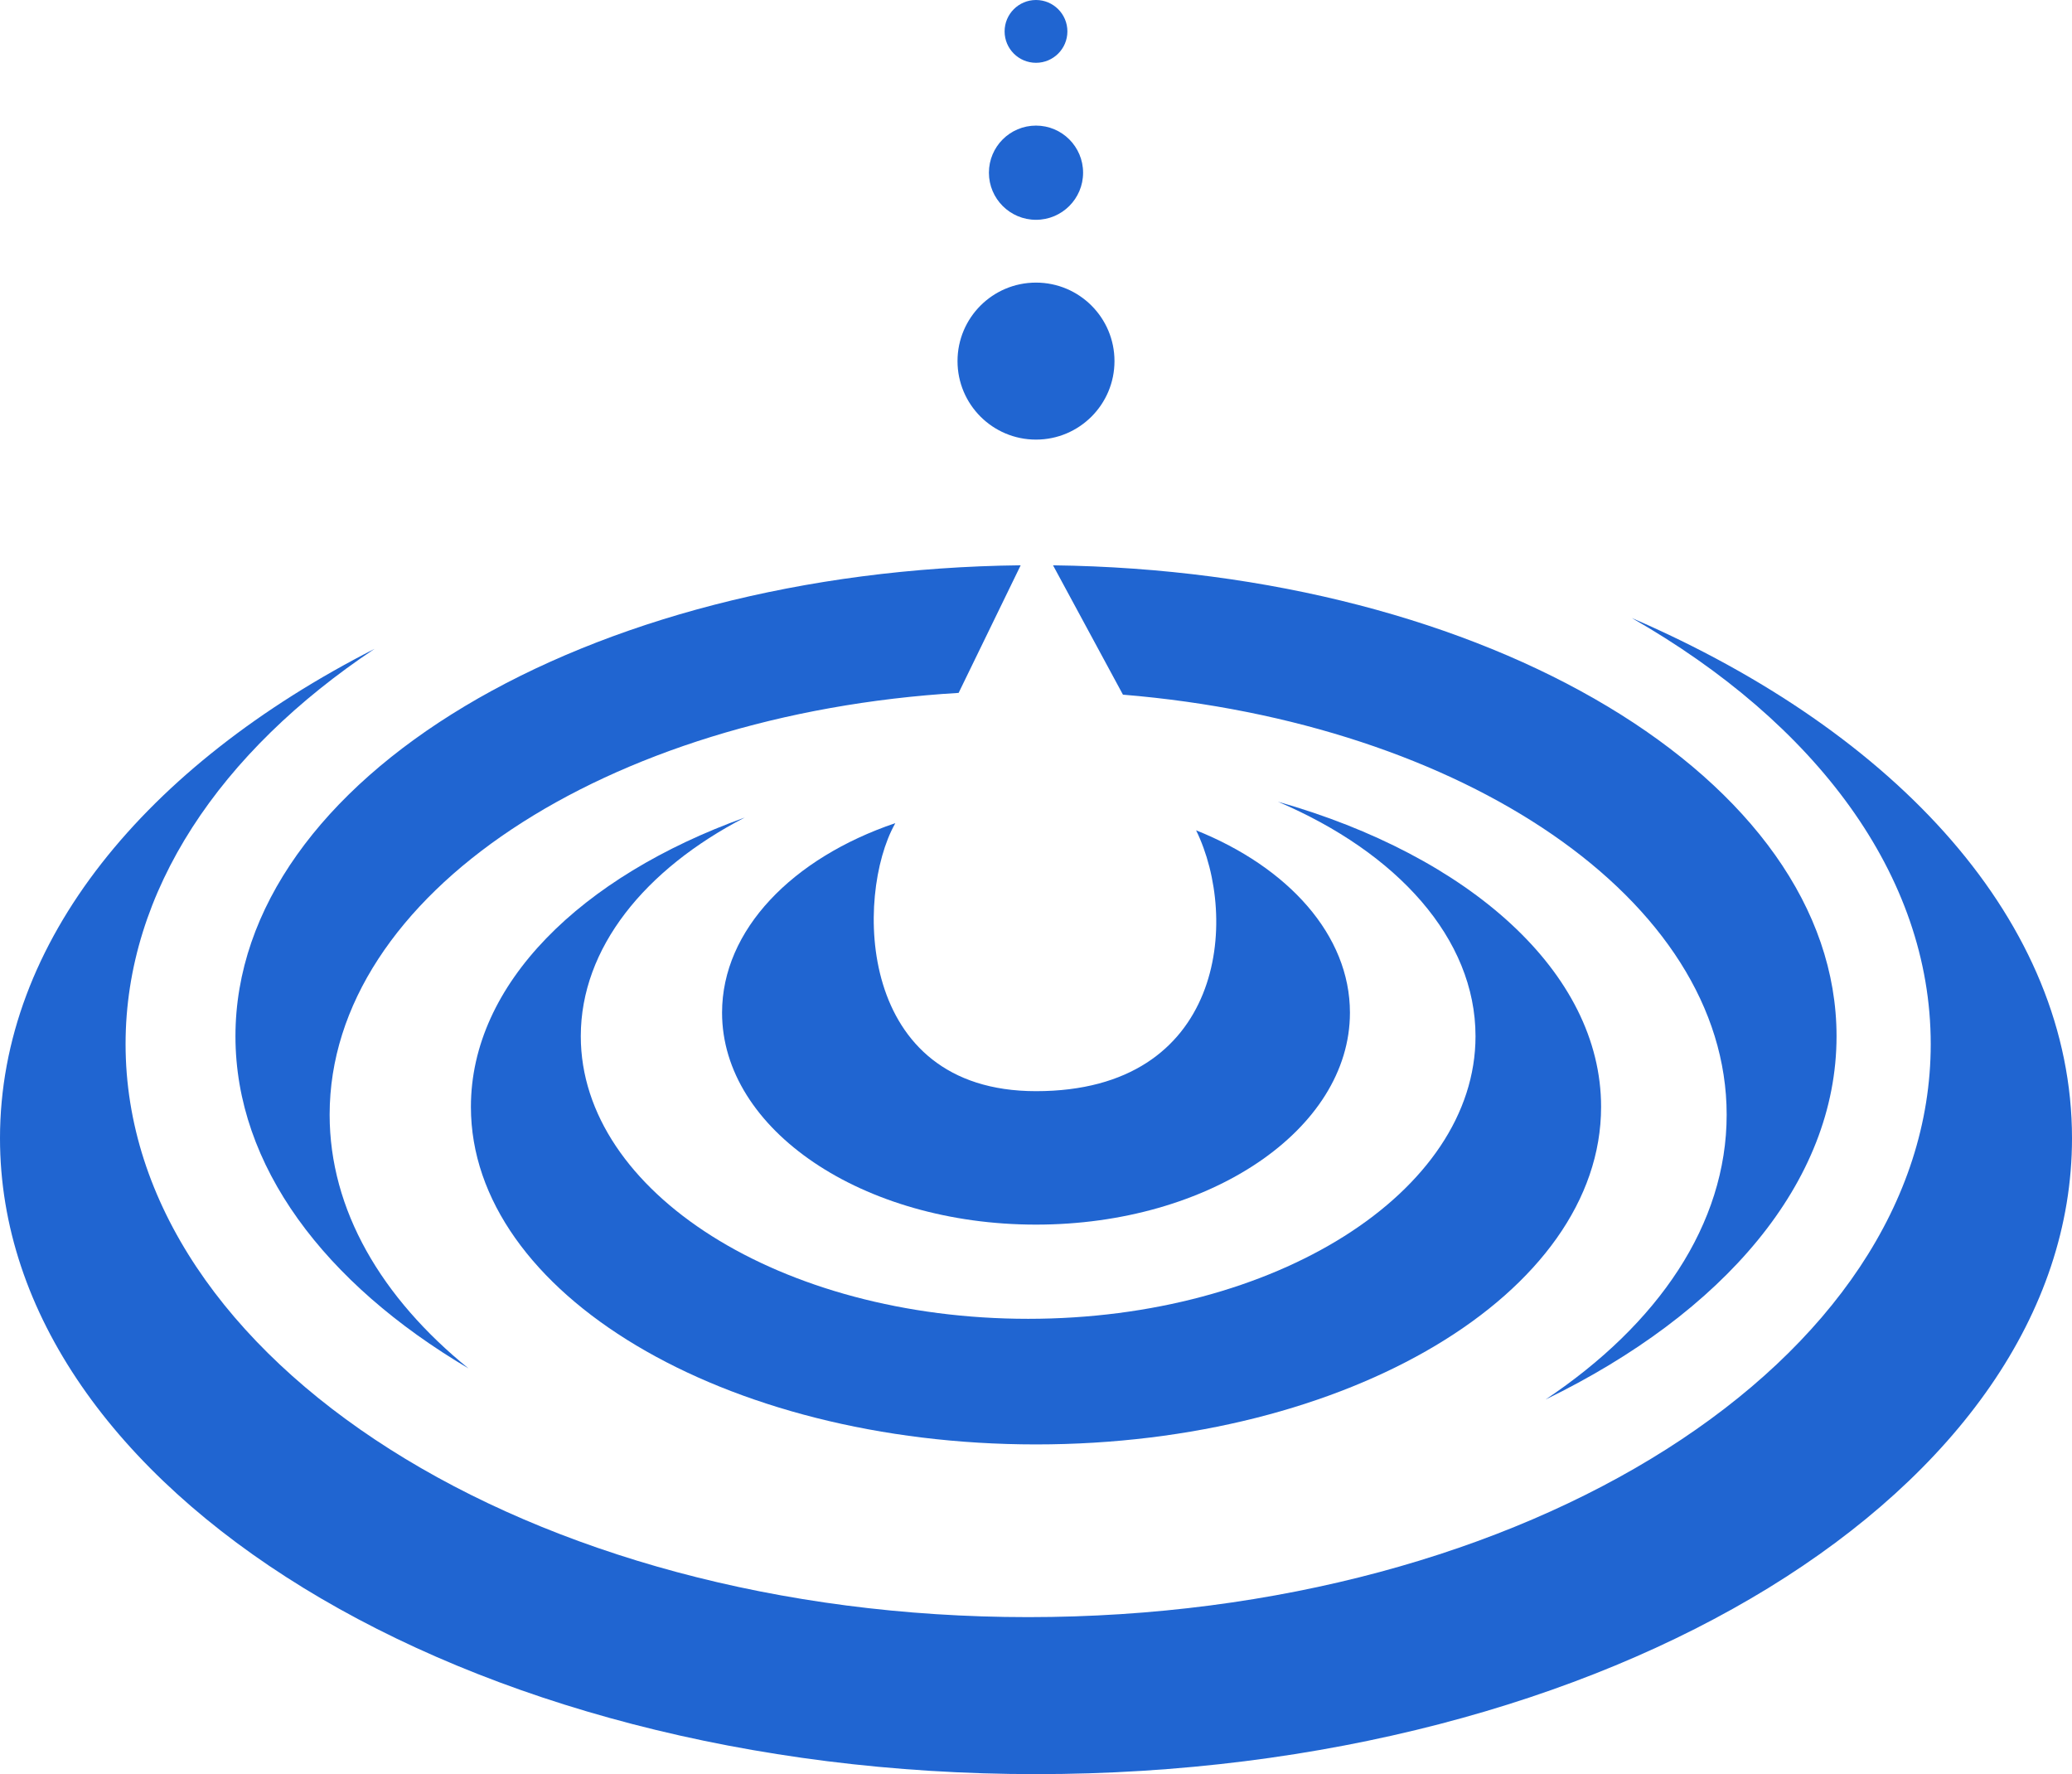
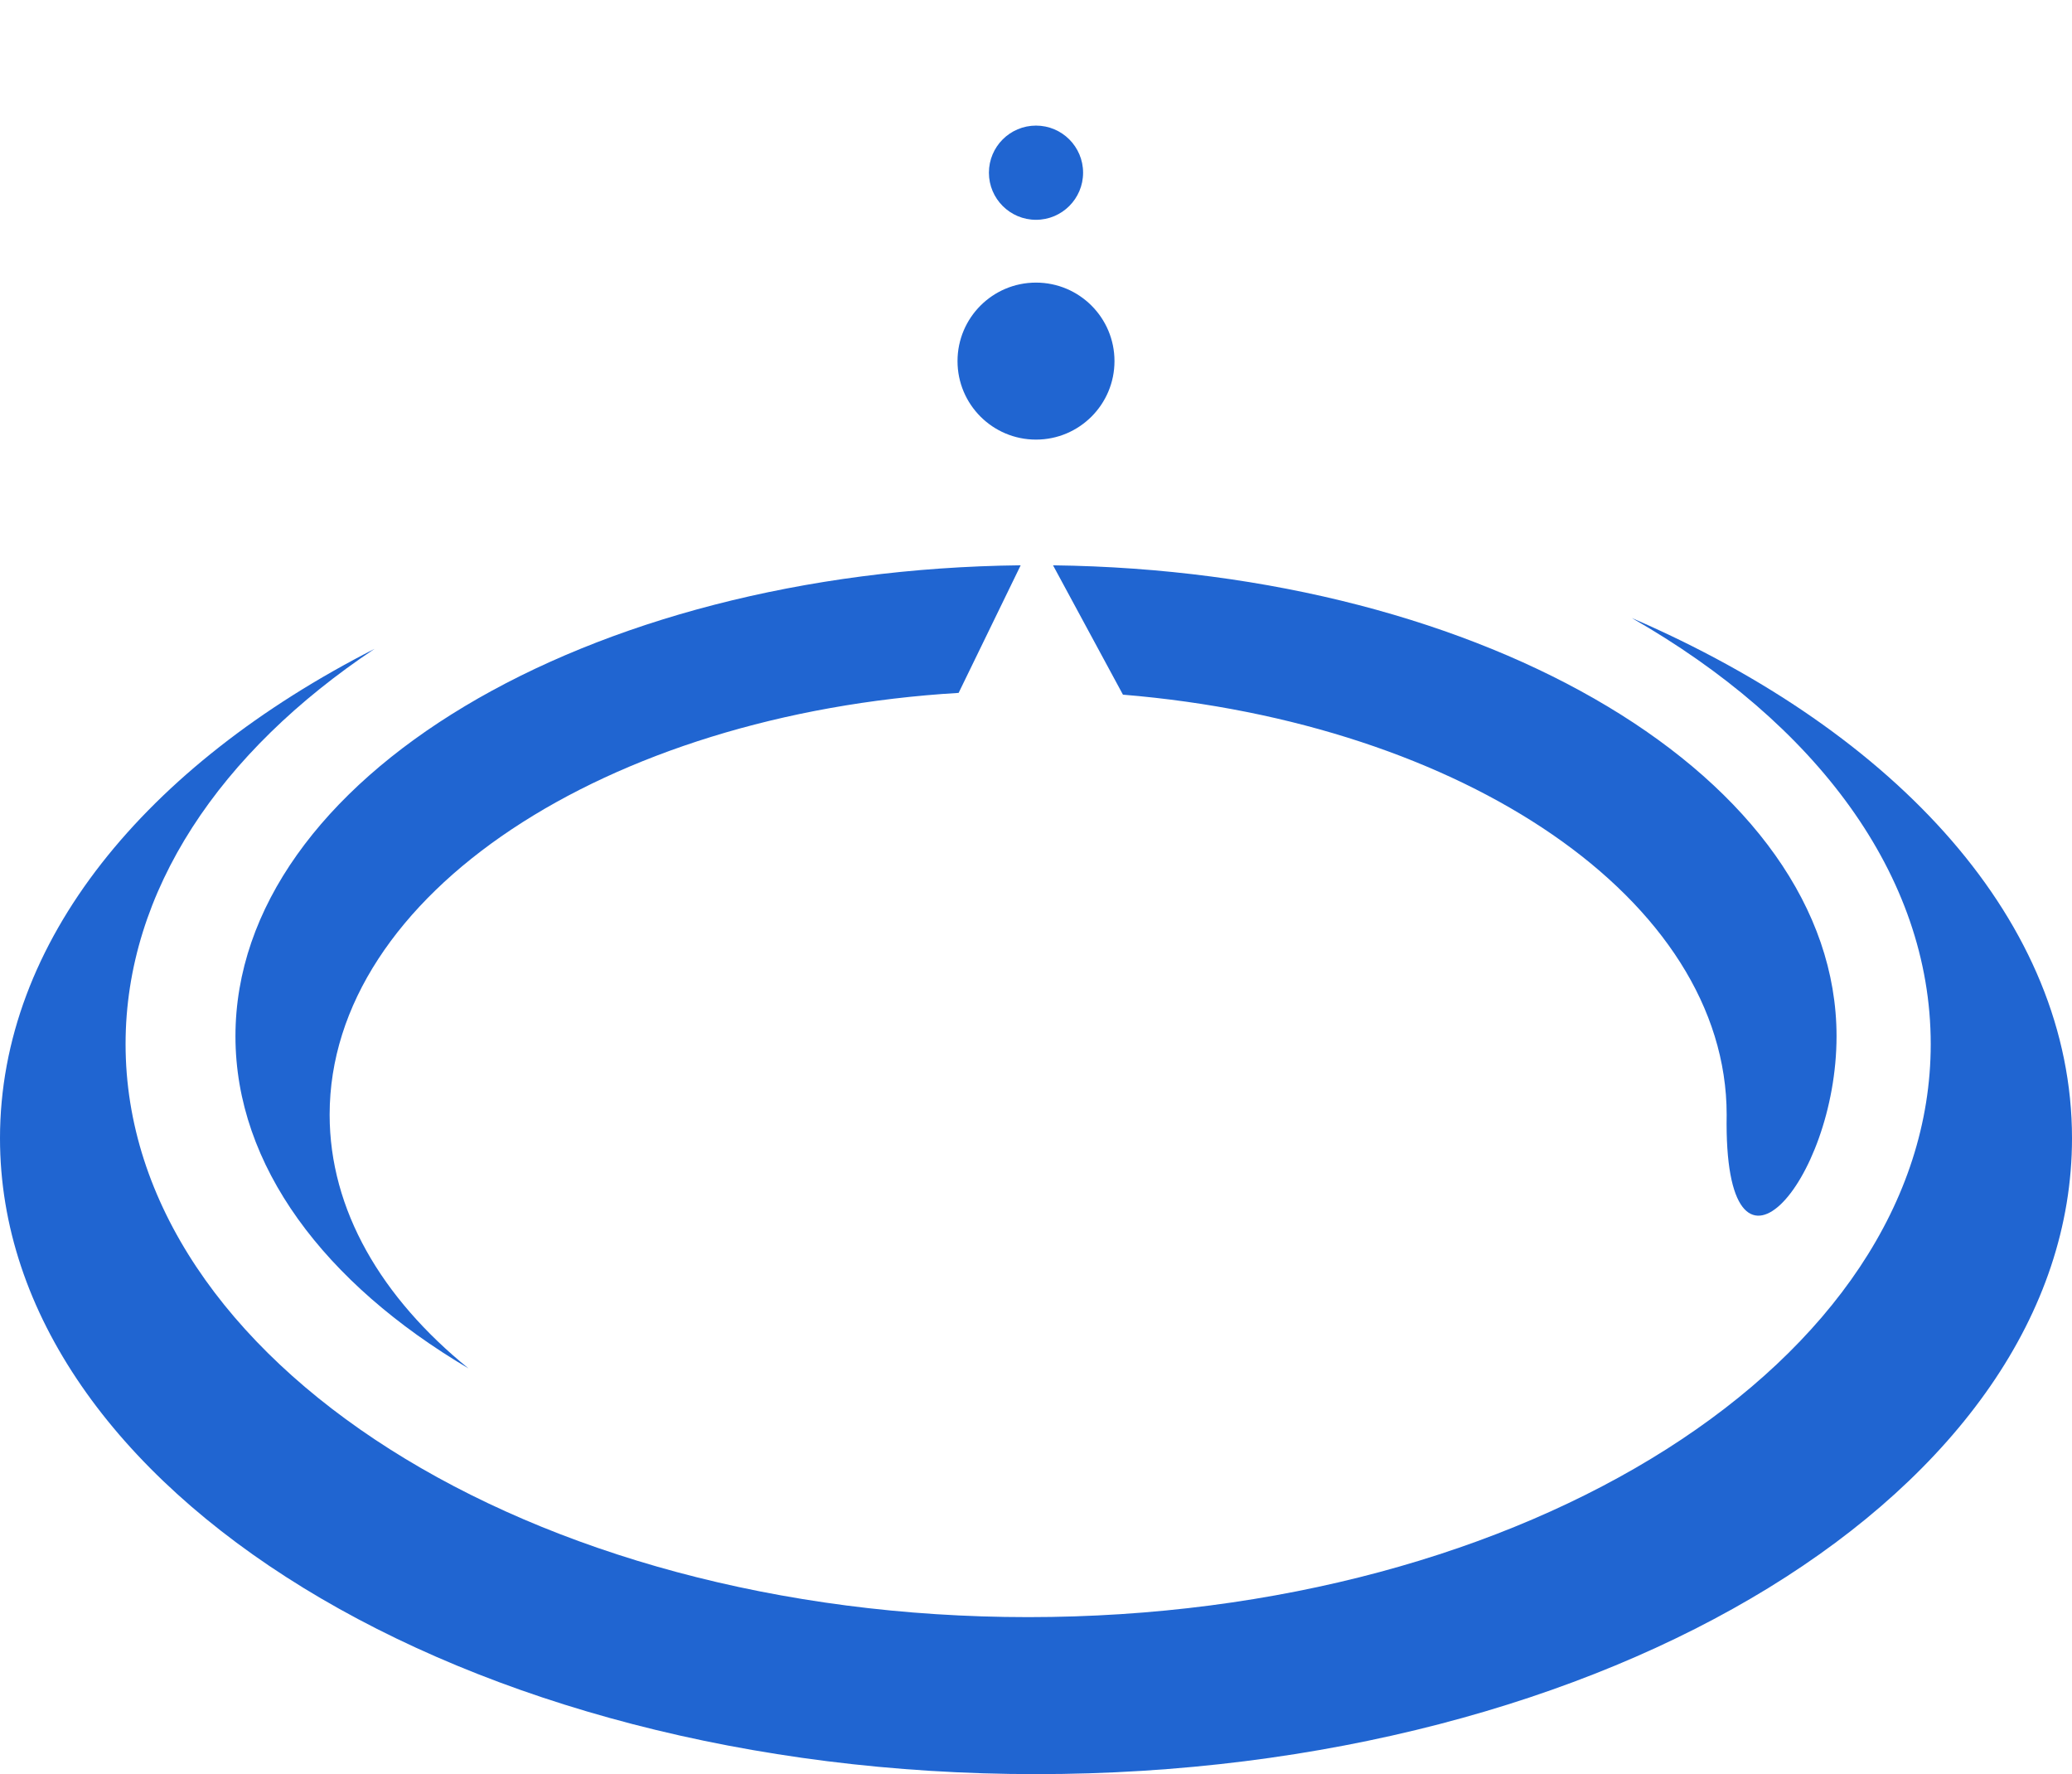
<svg xmlns="http://www.w3.org/2000/svg" width="132" height="113" viewBox="0 0 132 113" fill="none">
  <path fill-rule="evenodd" clip-rule="evenodd" d="M65.5 103C97.256 103 123 86.658 123 66.5C123 55.726 115.646 46.042 103.951 39.361C120.916 46.69 132 58.801 132 72.5C132 94.868 102.451 113 66 113C29.549 113 0 94.868 0 72.5C0 59.963 9.284 48.756 23.863 41.327C14.034 47.876 8 56.741 8 66.5C8 86.658 33.744 103 65.5 103Z" fill="#2065D1" />
-   <path fill-rule="evenodd" clip-rule="evenodd" d="M65.5 84C81.24 84 94 75.941 94 66C94 59.78 89.005 54.297 81.411 51.064C93.583 54.513 102 61.919 102 70.5C102 82.374 85.882 92 66 92C46.118 92 30 82.374 30 70.5C30 62.679 36.992 55.834 47.445 52.072C41.069 55.373 37 60.386 37 66C37 75.941 49.76 84 65.5 84Z" fill="#2065D1" />
-   <path fill-rule="evenodd" clip-rule="evenodd" d="M71.539 44.246C93.259 46.034 110 57.331 110 71C110 77.982 105.632 84.346 98.463 89.139C109.785 83.636 117 75.314 117 66C117 49.645 94.75 36.346 67.085 36.007L71.539 44.246ZM65.024 36.005C37.308 36.311 15 49.623 15 66C15 74.257 20.671 81.735 29.847 87.16C24.291 82.654 21 77.06 21 71C21 56.995 38.574 45.481 61.071 44.132L65.024 36.005Z" fill="#2065D1" />
-   <path fill-rule="evenodd" clip-rule="evenodd" d="M57.035 52.429L57 52.5C54.5 57 54.5 69.5 66 69.5C77.996 69.5 78.961 58.518 76.199 52.885C82.067 55.237 86 59.559 86 64.5C86 71.956 77.046 78 66 78C54.954 78 46 71.956 46 64.5C46 59.22 50.491 54.648 57.035 52.429Z" fill="#2065D1" />
+   <path fill-rule="evenodd" clip-rule="evenodd" d="M71.539 44.246C93.259 46.034 110 57.331 110 71C109.785 83.636 117 75.314 117 66C117 49.645 94.75 36.346 67.085 36.007L71.539 44.246ZM65.024 36.005C37.308 36.311 15 49.623 15 66C15 74.257 20.671 81.735 29.847 87.16C24.291 82.654 21 77.06 21 71C21 56.995 38.574 45.481 61.071 44.132L65.024 36.005Z" fill="#2065D1" />
  <circle cx="66" cy="23" r="5" fill="#2065D1" />
  <circle cx="66" cy="11" r="3" fill="#2065D1" />
-   <circle cx="66" cy="2" r="2" fill="#2065D1" />
</svg>